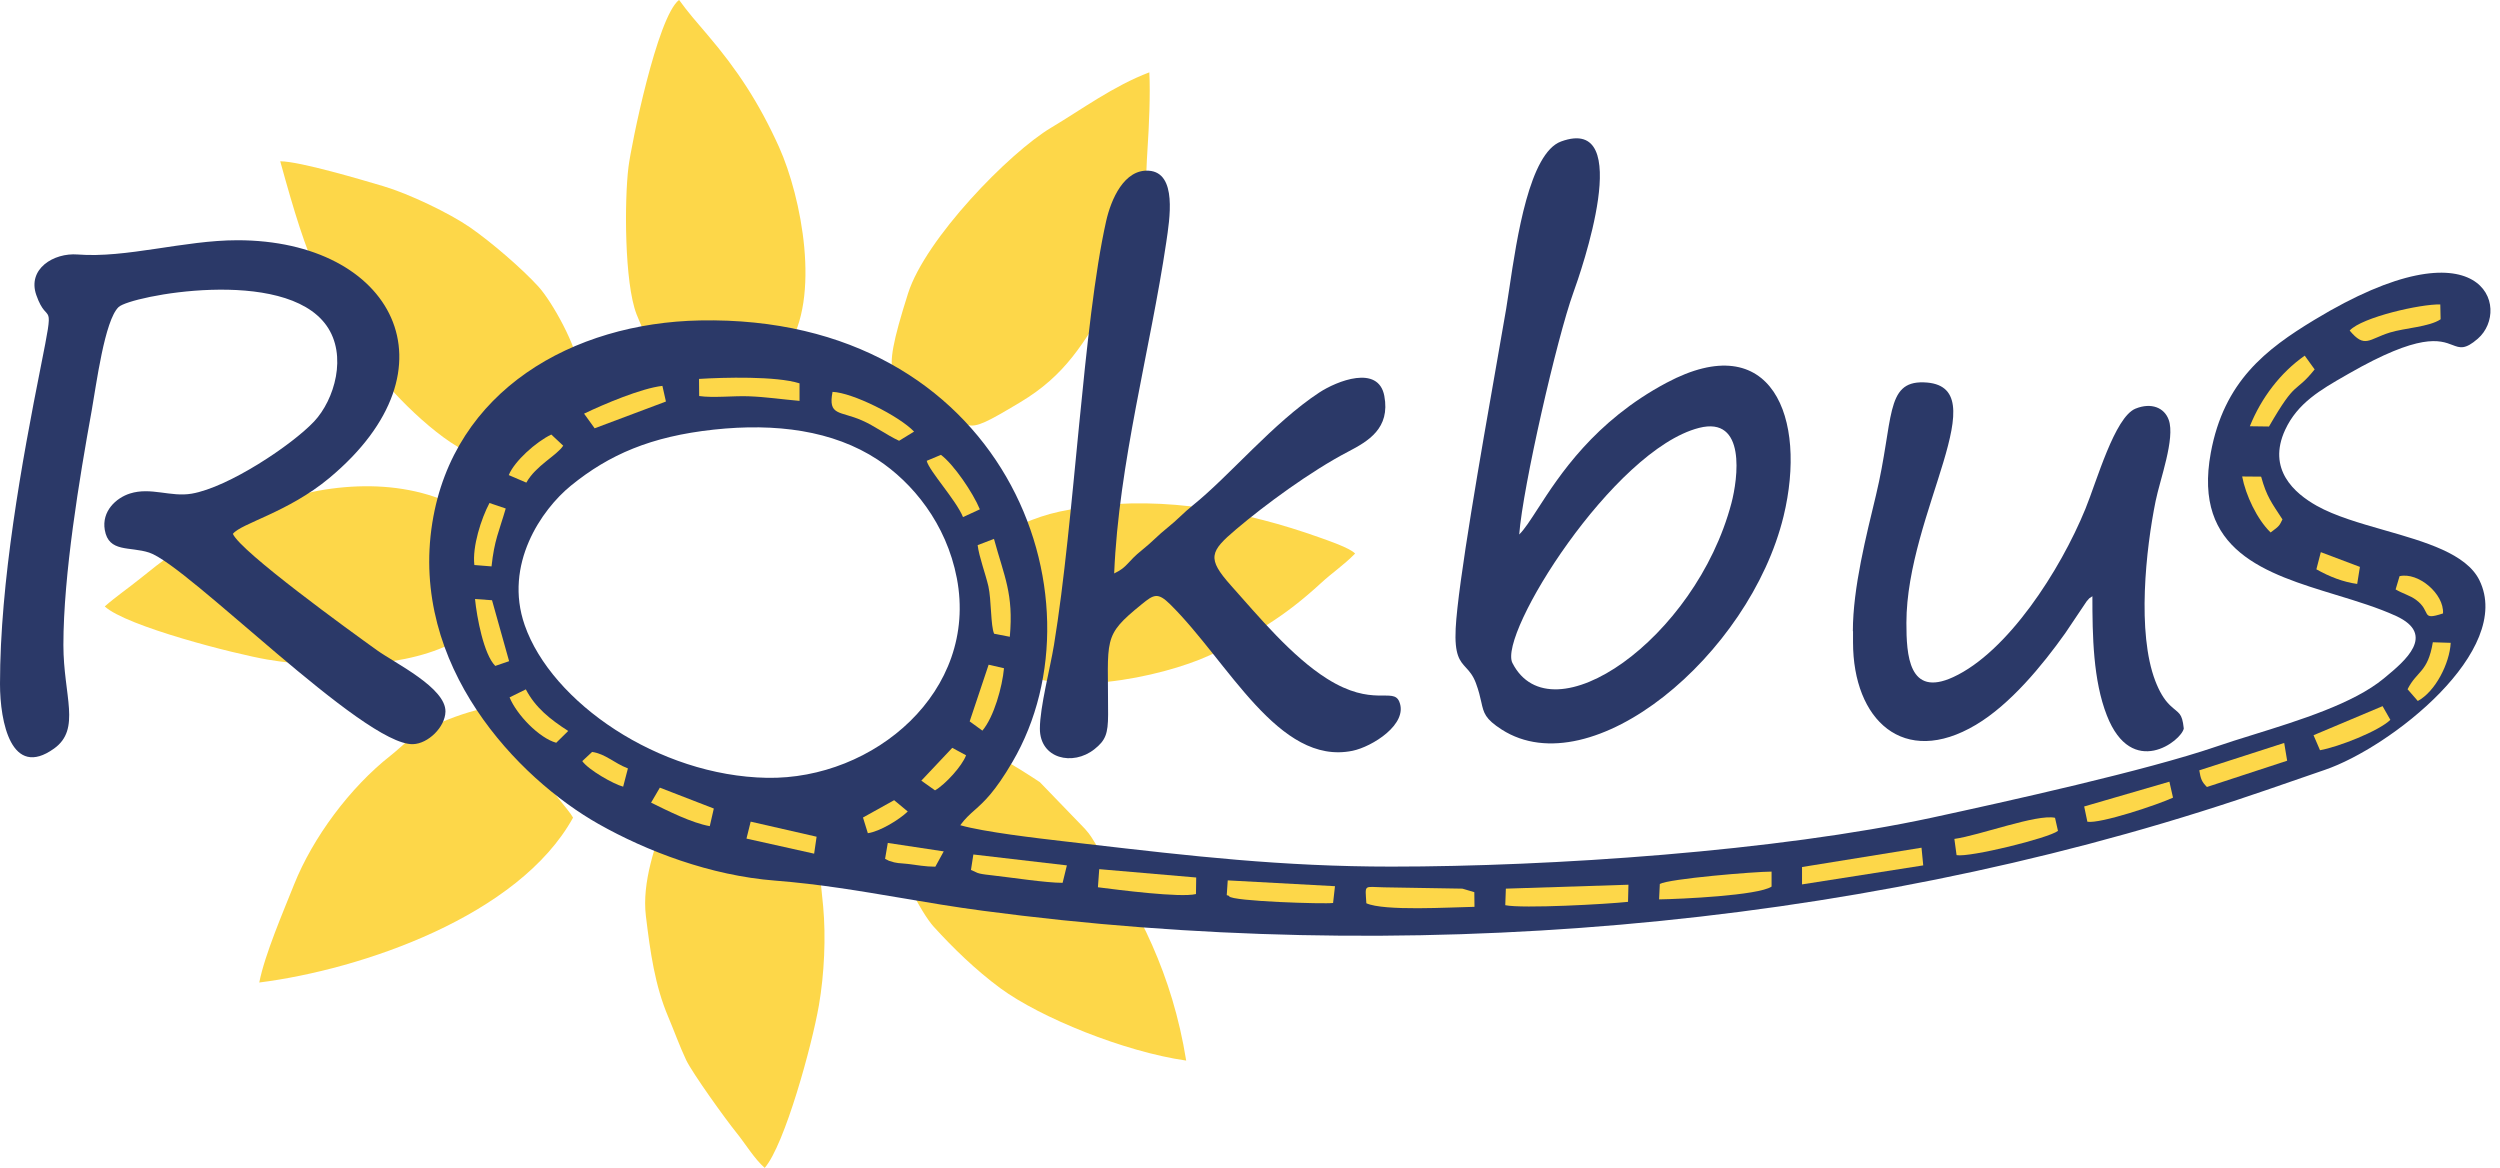
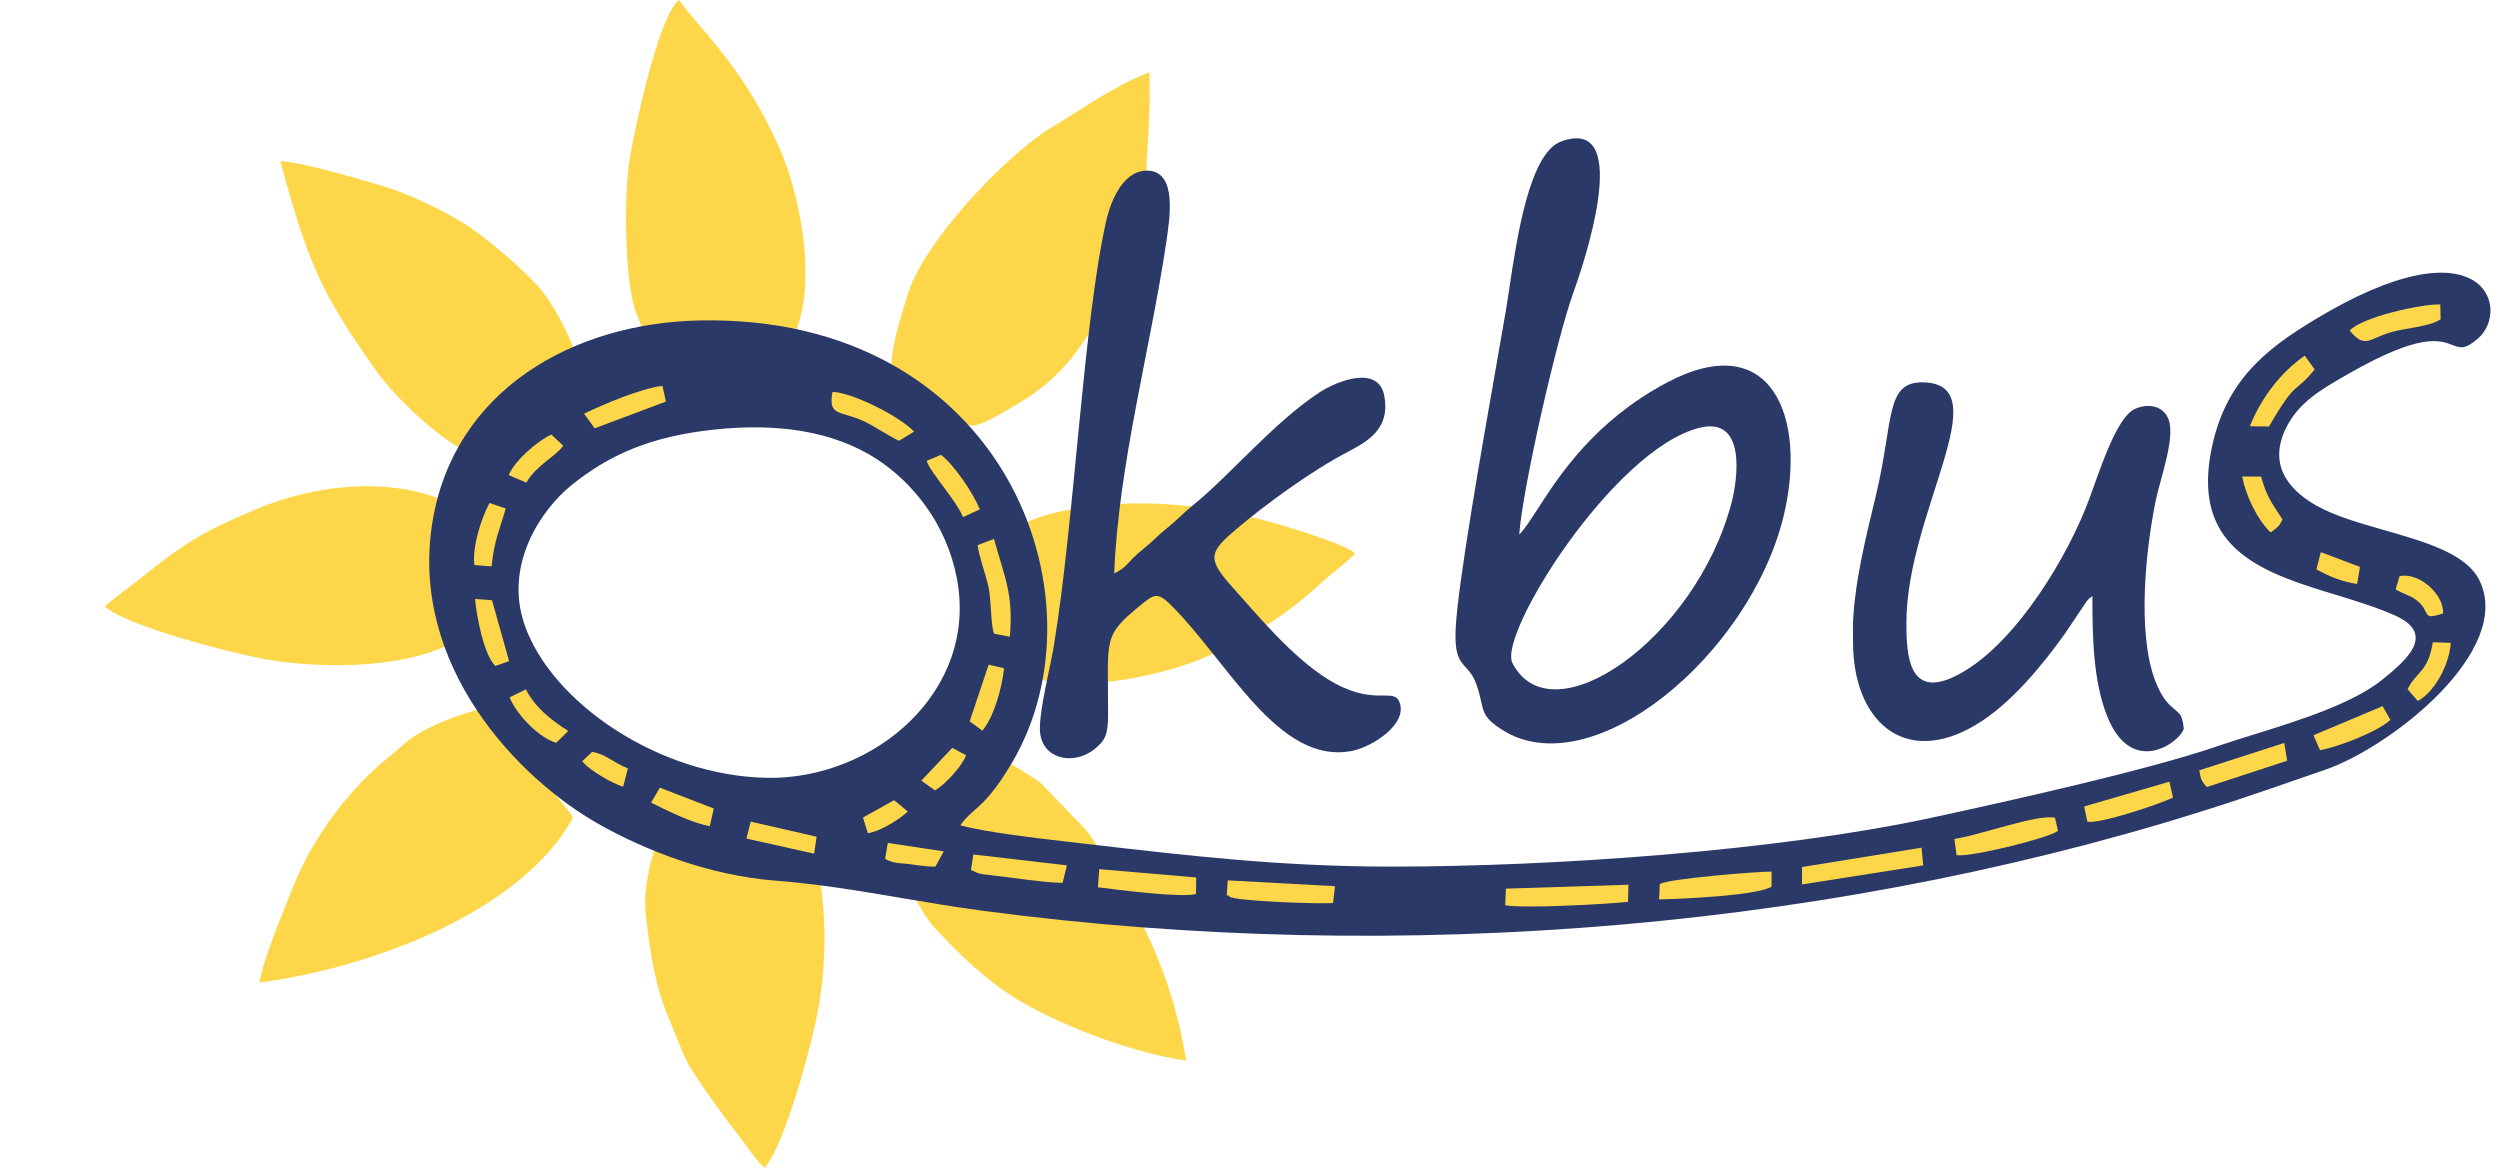
<svg xmlns="http://www.w3.org/2000/svg" width="137" height="64" viewBox="0 0 137 64" fill="none">
  <g clip-path="url(#clip0_358_3714)">
    <path fill-rule="evenodd" clip-rule="evenodd" d="M62.983 3.964C61.012 4.713 59.266 6.006 57.615 6.989C55.298 8.367 50.708 13.098 49.763 16.074C48.089 21.33 48.953 20.567 50.748 21.667C53.502 23.359 52.355 24.167 55.901 22.049C58.416 20.545 59.361 18.821 60.819 16.429C61.507 15.293 61.084 13.372 62.326 11.54C62.893 10.706 62.763 9.911 62.884 8.16C62.965 6.957 63.046 5.149 62.983 3.964Z" fill="#FDD749" />
    <path fill-rule="evenodd" clip-rule="evenodd" d="M5.737 33.23C6.916 34.321 12.874 35.842 14.678 36.148C17.99 36.704 22.53 36.596 25.113 35.057C25.095 33.863 24.821 32.785 24.83 31.398C24.843 30.047 24.987 28.997 25.059 27.758C21.761 26.048 17.428 26.488 14.102 27.879C11.218 29.087 10.143 29.715 7.69 31.699C7.056 32.211 6.327 32.714 5.742 33.23" fill="#FDD749" />
    <path fill-rule="evenodd" clip-rule="evenodd" d="M35.746 19.423C36.97 19.248 37.996 19.01 39.31 18.987C40.533 18.965 42.014 19.131 43.13 19.073C45.002 16.33 43.922 10.795 42.693 8.062C41.6 5.638 40.394 3.811 38.774 1.912C38.18 1.216 37.712 0.687 37.213 -0.004C36.011 0.916 34.585 7.985 34.441 9.148C34.216 10.957 34.211 15.482 34.882 17.219C35.147 17.91 35.543 18.646 35.75 19.418" fill="#FDD749" />
    <path fill-rule="evenodd" clip-rule="evenodd" d="M49.074 45.884C49.011 47.302 50.483 50.036 51.176 50.794C52.229 51.948 53.448 53.142 54.829 54.161C57.007 55.763 61.615 57.639 65.003 58.12C64.229 53.335 62.429 49.946 60.148 46.418C59.824 45.915 59.806 45.816 59.46 45.426L56.985 42.863C56.494 42.535 55.32 41.781 54.888 41.588C54.42 41.794 52.697 43.536 52.175 43.931C51.392 44.519 50.294 45.381 49.074 45.884Z" fill="#FDD749" />
    <path fill-rule="evenodd" clip-rule="evenodd" d="M26.17 24.975C28.384 23.157 27.655 22.906 31.777 20.401C31.637 18.96 30.229 16.505 29.514 15.715C28.614 14.723 26.908 13.255 25.752 12.456C24.627 11.68 22.409 10.616 20.991 10.198C19.853 9.862 16.442 8.843 15.357 8.838C16.941 14.593 17.594 16.025 20.618 20.325C21.563 21.672 24.433 24.517 26.17 24.975Z" fill="#FDD749" />
    <path fill-rule="evenodd" clip-rule="evenodd" d="M41.906 64C43.004 62.73 44.498 57.28 44.876 55.09C45.173 53.38 45.263 51.337 45.11 49.681C44.723 45.516 44.714 47.621 43.963 44.717C42.64 44.802 41.596 45.031 40.228 44.999C38.9 44.972 37.721 44.829 36.489 44.748C35.935 46.234 35.166 48.343 35.395 50.202C35.638 52.199 35.89 54.008 36.619 55.723C36.934 56.468 37.258 57.366 37.6 58.088C37.947 58.811 39.76 61.334 40.345 62.056C40.858 62.689 41.326 63.488 41.906 64Z" fill="#FDD749" />
    <path fill-rule="evenodd" clip-rule="evenodd" d="M14.206 53.842C19.835 53.128 28.434 50.193 31.404 44.806C31.183 44.389 29.896 42.979 29.217 41.925C28.609 40.982 27.849 39.887 27.426 38.693C25.833 38.773 23.178 39.887 22.301 40.632C21.977 40.906 21.734 41.148 21.401 41.408C19.182 43.154 17.148 45.888 16.113 48.478C15.537 49.928 14.507 52.311 14.21 53.833" fill="#FDD749" />
    <path fill-rule="evenodd" clip-rule="evenodd" d="M54.906 29.141C54.879 30.106 55.266 31.336 55.311 32.458C55.37 33.786 55.226 35.16 55.271 36.426C57.606 38.414 63.681 37.113 66.281 35.914C68.711 34.792 70.372 33.809 72.392 31.951C73.031 31.363 73.63 30.977 74.26 30.335C73.972 30.02 72.712 29.599 72.289 29.446C68.293 28.023 63.874 27.175 59.541 27.781C57.16 28.113 56.8 28.422 54.906 29.141Z" fill="#FDD749" />
    <path fill-rule="evenodd" clip-rule="evenodd" d="M53.413 44.391C53.14 44.634 52.893 44.853 52.624 45.219L52.629 45.224C53.938 45.596 56.827 45.933 58.298 46.103C58.733 46.154 59.163 46.203 59.589 46.253C65.269 46.912 70.258 47.49 76.248 47.49C85.036 47.49 97.356 46.647 105.879 44.806C109.987 43.917 117.646 42.216 121.417 40.924C122.043 40.708 122.745 40.489 123.482 40.26C126.024 39.469 128.975 38.551 130.632 37.18C130.659 37.158 130.686 37.135 130.714 37.112C131.775 36.233 133.53 34.779 131.302 33.755C130.311 33.301 129.171 32.953 128.018 32.601C124.159 31.423 120.16 30.202 121.151 24.814C121.871 20.899 124.17 19.14 126.821 17.533C136.068 11.927 137.656 16.927 135.789 18.556C135.085 19.171 134.812 19.067 134.39 18.904C133.707 18.642 132.633 18.228 128.702 20.482C128.648 20.513 128.594 20.544 128.54 20.575C127.179 21.355 125.907 22.084 125.228 23.552C124.224 25.72 125.741 27.035 126.96 27.718C127.964 28.281 129.312 28.667 130.664 29.054C132.902 29.695 135.152 30.339 135.87 31.794C137.773 35.658 131.01 40.955 127.401 42.189C126.802 42.394 126.215 42.597 125.629 42.8C124.642 43.143 123.657 43.484 122.618 43.828C101.235 50.92 76.793 52.958 53.862 49.91C52.317 49.706 50.847 49.457 49.392 49.21C47.127 48.825 44.899 48.447 42.482 48.258C38.932 47.984 35.422 46.638 32.803 45.156C28.38 42.656 22.44 36.48 23.691 28.647C24.856 21.371 31.408 17.695 38.356 17.56C54.964 17.237 60.8 32.664 55.482 41.754C54.507 43.419 53.916 43.944 53.413 44.391ZM31.287 26.613C33.383 24.908 35.674 23.916 39.116 23.543C42.513 23.175 45.654 23.588 48.089 25.186C49.996 26.439 51.859 28.678 52.435 31.686C53.623 37.885 47.895 42.728 42.032 42.625C36.088 42.517 30.229 38.491 28.753 34.258C27.597 30.936 29.671 27.929 31.287 26.613Z" fill="#2B3968" />
-     <path fill-rule="evenodd" clip-rule="evenodd" d="M0 37.481C0 39.577 0.625 42.697 2.961 41.022C4.459 39.95 3.474 38.127 3.474 35.349C3.474 31.484 4.351 26.227 5.022 22.515C5.278 21.084 5.733 17.546 6.502 16.824C7.146 16.218 15.569 14.584 17.887 17.834C19.056 19.472 18.328 21.909 17.216 23.094C16.01 24.378 12.523 26.708 10.502 27.053C9.355 27.251 8.266 26.681 7.123 27.044C6.358 27.287 5.566 28.014 5.742 29.042C5.958 30.294 7.11 29.935 8.172 30.281C10.286 30.968 19.92 40.856 22.629 40.78C23.457 40.758 24.393 39.846 24.411 38.998C24.438 37.692 21.644 36.341 20.663 35.636C19.11 34.523 13.216 30.254 12.761 29.257C13.211 28.678 15.781 28.081 18.04 26.201C25.307 20.154 21.504 13.165 13.009 13.165C10.093 13.165 6.907 14.157 4.252 13.946C2.943 13.843 1.489 14.736 1.989 16.168C2.623 17.982 3.028 16.105 2.241 20.06C1.192 25.334 0 31.883 0 37.481Z" fill="#2B3968" />
    <path fill-rule="evenodd" clip-rule="evenodd" d="M61.057 31.421C61.305 25.397 63.041 19.14 63.91 13.282C64.094 12.025 64.531 9.453 62.947 9.354C61.606 9.269 60.886 10.916 60.616 12.12C59.361 17.721 58.884 28.472 57.759 35.34C57.552 36.61 56.989 38.733 56.985 39.927C56.985 41.583 58.789 41.996 59.973 41.058C60.585 40.573 60.72 40.214 60.724 39.164C60.733 34.931 60.387 34.886 62.56 33.118C63.23 32.57 63.447 32.449 64.126 33.118C67.316 36.264 70.061 41.969 74.115 41.144C75.191 40.924 77.189 39.68 76.68 38.45C76.347 37.647 75.231 38.778 72.721 37.193C70.795 35.981 68.954 33.764 67.456 32.085C66.124 30.59 66.299 30.227 67.744 29.002C69.305 27.677 71.843 25.81 73.872 24.755C74.979 24.176 76.194 23.476 75.861 21.698C75.537 19.966 73.256 20.881 72.297 21.51C69.769 23.171 67.379 26.079 65.363 27.695C64.864 28.095 64.495 28.508 63.986 28.912C63.478 29.311 63.118 29.72 62.605 30.124C61.741 30.811 61.813 31.066 61.057 31.425" fill="#2B3968" />
    <path fill-rule="evenodd" clip-rule="evenodd" d="M101.546 34.586V35.196C101.546 39.451 104.309 42.082 108.278 39.721C110.168 38.598 111.918 36.466 113.173 34.702L114.352 32.947C114.64 32.642 114.307 32.934 114.663 32.673C114.663 34.859 114.703 37.279 115.455 39.204C116.827 42.719 119.563 40.582 119.671 39.918C119.572 39.029 119.415 39.124 118.915 38.648C118.587 38.334 118.326 37.876 118.11 37.315C117.097 34.671 117.592 30.097 118.128 27.457C118.366 26.281 119.208 24.028 118.848 23.014C118.614 22.345 117.898 22.04 117.025 22.394C115.882 22.861 114.897 26.385 114.28 27.888C112.903 31.259 110.015 35.739 107.031 37.108C104.592 38.23 104.471 35.887 104.471 34.132C104.471 28.09 109.56 21.075 105.416 20.953C103.288 20.89 103.787 23.023 102.806 27.125C102.284 29.307 101.537 32.206 101.537 34.59" fill="#2B3968" />
    <path fill-rule="evenodd" clip-rule="evenodd" d="M86.219 16.038C85.324 18.507 83.452 26.681 83.254 29.28V29.289C83.54 29.01 83.859 28.515 84.266 27.886C85.448 26.056 87.366 23.088 91.318 20.98C97.1 17.896 99.048 22.901 97.739 28.292C95.889 35.905 87.223 43.136 82.296 39.981C81.379 39.391 81.311 39.083 81.174 38.468C81.114 38.198 81.041 37.869 80.878 37.431C80.719 37.006 80.52 36.788 80.334 36.586C79.994 36.215 79.699 35.893 79.771 34.437C79.893 32.001 81.18 24.68 82.012 19.943C82.227 18.719 82.412 17.668 82.539 16.918C82.591 16.605 82.648 16.226 82.711 15.803C83.123 13.038 83.816 8.383 85.549 7.752C89.653 6.257 86.62 14.934 86.219 16.038ZM82.881 36.332C82.08 34.765 88.402 24.657 93.104 23.449C95.71 22.78 95.233 26.241 94.882 27.574C92.915 35.021 85.014 40.511 82.881 36.332Z" fill="#2B3968" />
    <path fill-rule="evenodd" clip-rule="evenodd" d="M82.521 48.694L82.489 49.605C83.43 49.802 88.082 49.546 89.216 49.421L89.239 48.483L82.521 48.698V48.694Z" fill="#FDD749" />
    <path fill-rule="evenodd" clip-rule="evenodd" d="M90.958 48.438L90.918 49.286C92.105 49.268 96.344 49.075 97.082 48.586V47.764C96.16 47.764 91.453 48.155 90.958 48.442" fill="#FDD749" />
    <path fill-rule="evenodd" clip-rule="evenodd" d="M98.751 47.513V48.465L105.393 47.423L105.299 46.454L98.751 47.513Z" fill="#FDD749" />
-     <path fill-rule="evenodd" clip-rule="evenodd" d="M74.871 49.497C75.848 49.941 79.466 49.717 80.802 49.694L80.793 48.891L80.141 48.698L75.844 48.626C74.714 48.608 74.813 48.424 74.876 49.502" fill="#FDD749" />
    <path fill-rule="evenodd" clip-rule="evenodd" d="M107.099 45.969L107.22 46.862C107.949 46.992 112.255 45.933 112.777 45.533L112.615 44.815C111.616 44.6 108.485 45.78 107.099 45.973" fill="#FDD749" />
    <path fill-rule="evenodd" clip-rule="evenodd" d="M67.226 49.053C67.271 49.08 67.33 49.062 67.357 49.115C67.483 49.394 72.621 49.551 73.053 49.483L73.157 48.563L67.28 48.245L67.226 49.053Z" fill="#FDD749" />
-     <path fill-rule="evenodd" clip-rule="evenodd" d="M38.32 21.703C39.071 21.815 40.209 21.685 41.024 21.716C41.996 21.752 42.864 21.887 43.814 21.968V21.007C42.545 20.603 39.652 20.68 38.306 20.765L38.315 21.703H38.32Z" fill="#FDD749" />
    <path fill-rule="evenodd" clip-rule="evenodd" d="M60.162 48.622C61.282 48.765 64.684 49.205 65.539 48.994L65.552 48.087L60.238 47.63L60.166 48.622H60.162Z" fill="#FDD749" />
    <path fill-rule="evenodd" clip-rule="evenodd" d="M53.574 29.872C53.655 30.523 54.002 31.43 54.164 32.13C54.33 32.862 54.285 34.312 54.479 34.729L55.338 34.895C55.55 32.534 55.037 31.614 54.47 29.531L53.579 29.872H53.574Z" fill="#FDD749" />
    <path fill-rule="evenodd" clip-rule="evenodd" d="M53.214 47.675L53.569 47.836C53.605 47.85 53.655 47.863 53.695 47.872C53.812 47.904 54.199 47.953 54.348 47.966C55.432 48.087 57.309 48.379 58.231 48.379L58.465 47.423L53.34 46.826L53.209 47.67L53.214 47.675Z" fill="#FDD749" />
    <path fill-rule="evenodd" clip-rule="evenodd" d="M128.76 18.112C129.593 19.113 129.804 18.583 130.961 18.224C131.793 17.968 133.116 17.919 133.746 17.497L133.728 16.684C132.653 16.653 129.431 17.385 128.765 18.112" fill="#FDD749" />
    <path fill-rule="evenodd" clip-rule="evenodd" d="M114.213 44.196L114.388 45.031C115.09 45.152 118.253 44.097 119.081 43.711L118.883 42.836L114.208 44.196H114.213Z" fill="#FDD749" />
    <path fill-rule="evenodd" clip-rule="evenodd" d="M120.521 42.216C120.598 42.692 120.661 42.849 120.94 43.127L125.336 41.687L125.174 40.713L120.526 42.212L120.521 42.216Z" fill="#FDD749" />
    <path fill-rule="evenodd" clip-rule="evenodd" d="M49.272 24.154L50.091 23.651C49.263 22.789 46.725 21.519 45.623 21.474C45.367 22.807 46.023 22.506 47.229 23.036C47.931 23.341 48.557 23.822 49.268 24.154" fill="#FDD749" />
    <path fill-rule="evenodd" clip-rule="evenodd" d="M123.293 23.359L124.341 23.373C125.88 20.706 125.714 21.645 126.843 20.244L126.299 19.49C124.962 20.424 123.914 21.811 123.293 23.355" fill="#FDD749" />
    <path fill-rule="evenodd" clip-rule="evenodd" d="M32.007 22.668L32.587 23.471L36.493 22.004L36.3 21.146C35.143 21.276 33.082 22.152 32.007 22.668Z" fill="#FDD749" />
    <path fill-rule="evenodd" clip-rule="evenodd" d="M126.78 40.286L127.136 41.112C128.13 40.937 130.349 40.071 130.992 39.447L130.565 38.697L126.78 40.291V40.286Z" fill="#FDD749" />
    <path fill-rule="evenodd" clip-rule="evenodd" d="M50.784 25.253C50.906 25.797 52.386 27.39 52.773 28.337L53.696 27.911C53.322 27.004 52.265 25.447 51.563 24.926L50.784 25.253Z" fill="#FDD749" />
    <path fill-rule="evenodd" clip-rule="evenodd" d="M27.138 36.493L27.899 36.233L26.963 32.893L26.031 32.826C26.13 33.827 26.508 35.856 27.138 36.489" fill="#FDD749" />
    <path fill-rule="evenodd" clip-rule="evenodd" d="M40.907 45.955L44.615 46.781L44.75 45.852L41.137 45.026L40.907 45.955Z" fill="#FDD749" />
    <path fill-rule="evenodd" clip-rule="evenodd" d="M27.925 38.217C28.317 39.173 29.545 40.443 30.481 40.704L31.138 40.057C30.148 39.42 29.338 38.778 28.816 37.777L27.925 38.217Z" fill="#FDD749" />
    <path fill-rule="evenodd" clip-rule="evenodd" d="M25.995 30.963L26.936 31.039C27.093 29.581 27.34 29.154 27.714 27.866L26.823 27.565C26.373 28.413 25.874 29.953 25.995 30.968" fill="#FDD749" />
    <path fill-rule="evenodd" clip-rule="evenodd" d="M53.138 39.532L53.835 40.039C54.47 39.285 54.924 37.647 55.019 36.619L54.177 36.426L53.138 39.532Z" fill="#FDD749" />
    <path fill-rule="evenodd" clip-rule="evenodd" d="M131.933 37.768L132.495 38.414C133.458 37.898 134.241 36.354 134.299 35.227L133.319 35.196C133.044 36.866 132.45 36.745 131.933 37.773" fill="#FDD749" />
    <path fill-rule="evenodd" clip-rule="evenodd" d="M35.679 43.985C36.615 44.443 37.893 45.094 38.896 45.273L39.117 44.308L36.16 43.163L35.679 43.985Z" fill="#FDD749" />
    <path fill-rule="evenodd" clip-rule="evenodd" d="M27.88 26.035L28.843 26.448C29.37 25.505 30.513 24.966 30.864 24.423L30.211 23.813C29.374 24.212 28.191 25.271 27.88 26.035Z" fill="#FDD749" />
    <path fill-rule="evenodd" clip-rule="evenodd" d="M124.427 29.181C124.953 28.799 124.909 28.791 125.079 28.463C124.486 27.552 124.211 27.215 123.91 26.12L122.87 26.111C123.064 27.134 123.68 28.449 124.427 29.177" fill="#FDD749" />
    <path fill-rule="evenodd" clip-rule="evenodd" d="M131.28 32.301C131.676 32.534 132.068 32.628 132.392 32.866C133.283 33.522 132.608 34.033 133.877 33.616C133.944 32.548 132.527 31.34 131.496 31.574L131.28 32.301Z" fill="#FDD749" />
    <path fill-rule="evenodd" clip-rule="evenodd" d="M48.503 47.064L48.714 47.172C49.173 47.329 49.254 47.288 49.731 47.342C50.271 47.405 50.708 47.495 51.257 47.495L51.716 46.656L48.651 46.193L48.503 47.06V47.064Z" fill="#FDD749" />
    <path fill-rule="evenodd" clip-rule="evenodd" d="M50.492 42.782L51.239 43.312C51.797 42.993 52.728 41.974 52.94 41.39L52.184 40.982L50.487 42.782H50.492Z" fill="#FDD749" />
    <path fill-rule="evenodd" clip-rule="evenodd" d="M31.908 41.709C32.25 42.189 33.6 42.961 34.149 43.11L34.41 42.109C33.64 41.812 33.186 41.314 32.448 41.206L31.908 41.709Z" fill="#FDD749" />
    <path fill-rule="evenodd" clip-rule="evenodd" d="M126.942 31.201C127.658 31.605 128.418 31.897 129.174 32L129.323 31.066L127.181 30.258L126.938 31.197L126.942 31.201Z" fill="#FDD749" />
    <path fill-rule="evenodd" clip-rule="evenodd" d="M47.292 44.802L47.558 45.659C48.224 45.565 49.286 44.914 49.745 44.47L48.998 43.85L47.297 44.797L47.292 44.802Z" fill="#FDD749" />
  </g>
  <defs>
    <clipPath id="clip0_358_3714">
      <rect width="136.482" height="64" fill="white" />
    </clipPath>
  </defs>
</svg>